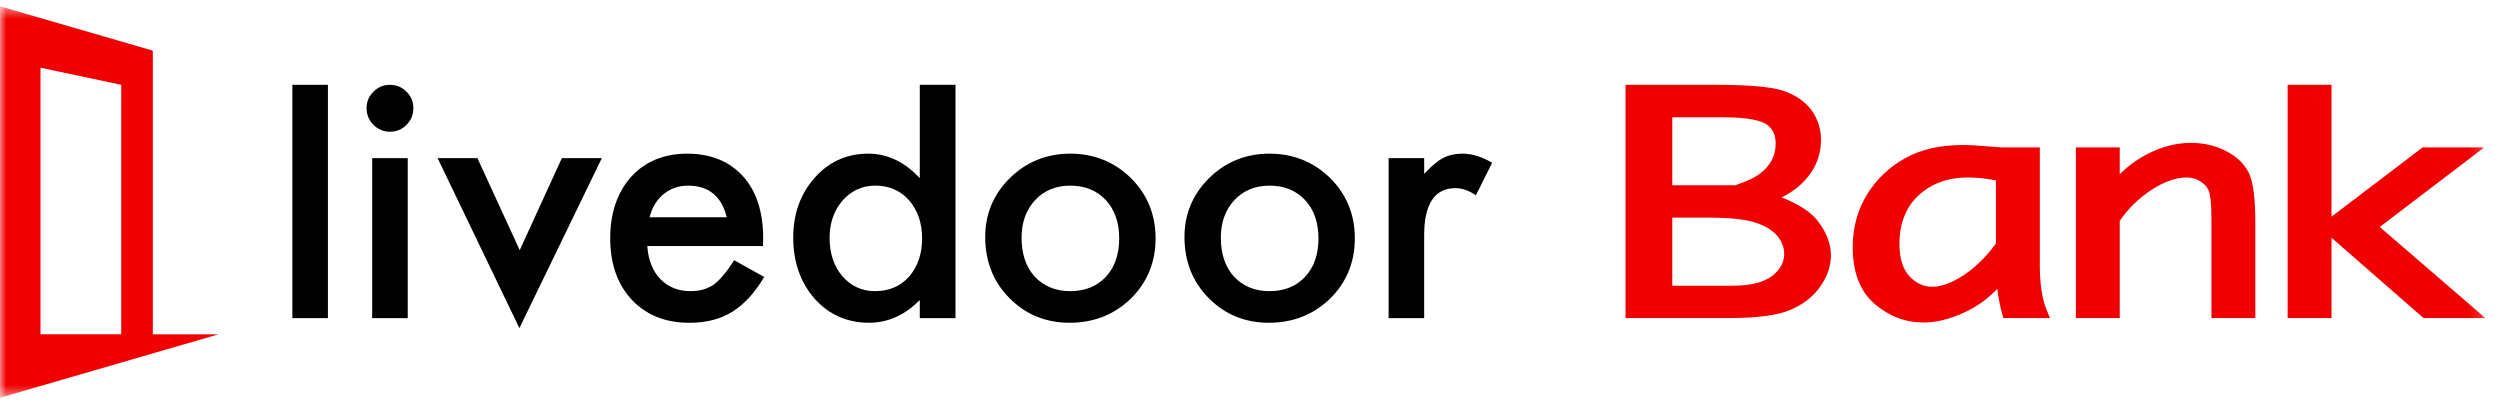
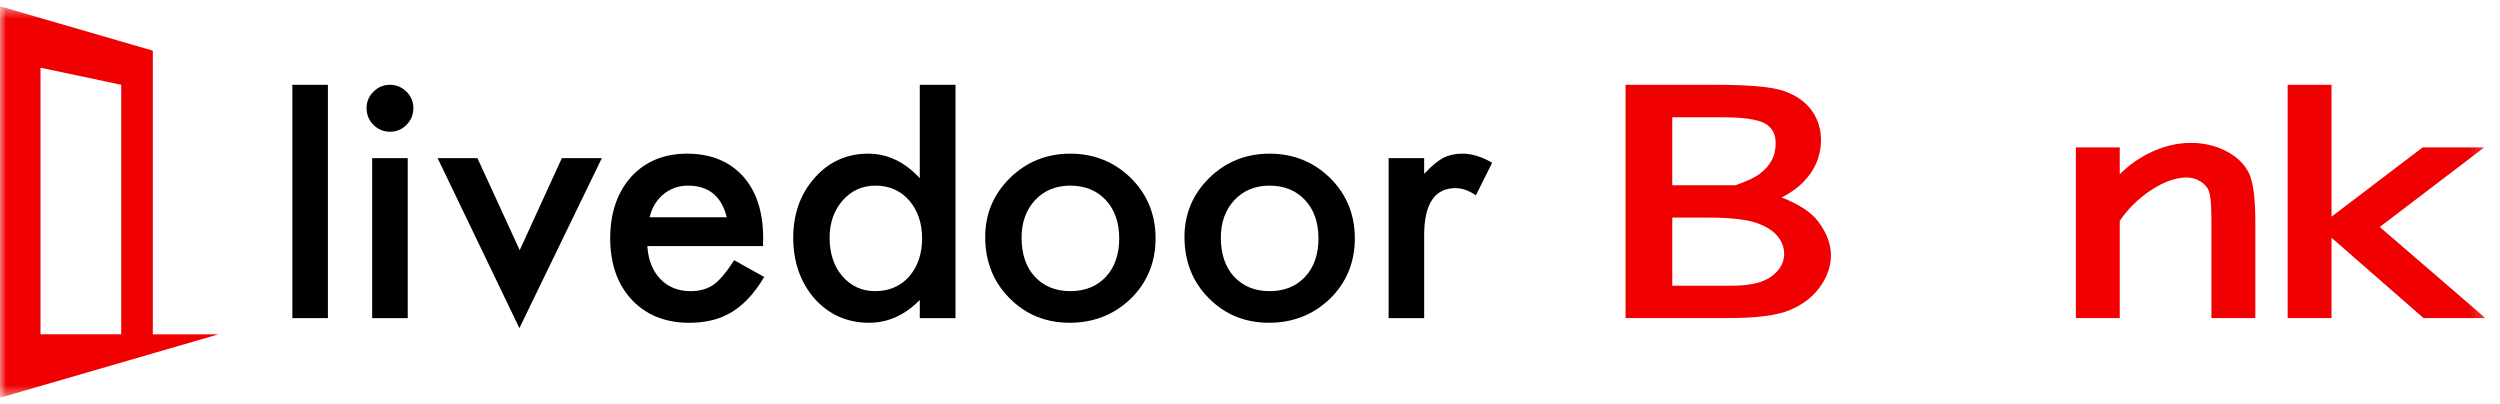
<svg xmlns="http://www.w3.org/2000/svg" width="198" height="32" viewBox="0 0 198 32" fill="none">
  <mask id="mask0_285_277" style="mask-type:luminance" maskUnits="userSpaceOnUse" x="0" y="0" width="197" height="32">
    <path d="M196.844 0.498H0V31.502H196.844V0.498Z" fill="white" />
  </mask>
  <g mask="url(#mask0_285_277)">
    <path d="M25.97 6.717H23.156V25.195H25.97V6.717Z" fill="black" />
    <path d="M32.292 12.525H29.477V25.196H32.292V12.525Z" fill="black" />
    <path d="M32.195 7.263C31.833 6.901 31.39 6.717 30.878 6.717C30.375 6.717 29.937 6.901 29.576 7.262C29.215 7.624 29.032 8.059 29.032 8.555C29.032 9.078 29.215 9.526 29.576 9.887C29.936 10.249 30.379 10.433 30.891 10.433C31.404 10.433 31.841 10.249 32.194 9.888C32.555 9.526 32.738 9.082 32.738 8.569C32.738 8.055 32.555 7.616 32.195 7.263Z" fill="black" />
    <path d="M47.664 12.525H44.499L41.162 19.814L37.812 12.525H34.659L41.136 25.988L47.664 12.525Z" fill="black" />
    <path d="M50.041 23.745C51.176 24.952 52.704 25.565 54.583 25.565C55.238 25.565 55.855 25.494 56.416 25.356C56.975 25.218 57.502 24.997 57.984 24.7C58.466 24.402 58.925 24.017 59.347 23.555C59.756 23.107 60.151 22.563 60.523 21.937L58.148 20.609C57.556 21.53 57.02 22.172 56.552 22.52C56.061 22.878 55.434 23.059 54.687 23.059C53.728 23.059 52.93 22.742 52.316 22.118C51.704 21.486 51.353 20.627 51.273 19.563L51.268 19.489H60.432L60.443 18.859C60.443 16.776 59.902 15.123 58.835 13.949C57.76 12.769 56.276 12.17 54.425 12.17C52.59 12.17 51.098 12.787 49.989 14.002C48.887 15.236 48.328 16.876 48.328 18.874C48.328 20.889 48.904 22.528 50.041 23.745ZM51.472 17.121C51.57 16.747 51.714 16.409 51.901 16.115C52.088 15.821 52.316 15.565 52.579 15.355C52.842 15.145 53.138 14.982 53.458 14.87C53.779 14.758 54.127 14.702 54.491 14.702C56.093 14.702 57.117 15.515 57.536 17.12L57.558 17.207H51.45L51.472 17.121Z" fill="black" />
    <path d="M75.675 25.195V6.717H72.847V14.112L72.729 13.989C71.567 12.782 70.233 12.169 68.764 12.169C67.069 12.169 65.644 12.812 64.526 14.079C63.397 15.34 62.824 16.936 62.824 18.82C62.824 20.749 63.397 22.38 64.526 23.667C65.661 24.925 67.109 25.563 68.83 25.563C70.273 25.563 71.586 24.995 72.731 23.873L72.847 23.759V25.195H75.675ZM72.004 21.903C71.319 22.67 70.411 23.058 69.302 23.058C68.262 23.058 67.389 22.656 66.705 21.864C66.04 21.083 65.704 20.059 65.704 18.821C65.704 17.661 66.049 16.672 66.731 15.882C67.424 15.098 68.298 14.701 69.328 14.701C70.419 14.701 71.319 15.094 72.003 15.869C72.685 16.659 73.031 17.674 73.031 18.887C73.031 20.099 72.685 21.114 72.003 21.904L72.004 21.903Z" fill="black" />
    <path d="M84.768 12.169C82.898 12.169 81.29 12.818 79.989 14.096C78.688 15.374 78.028 16.946 78.028 18.768C78.028 20.704 78.675 22.333 79.95 23.611C81.225 24.907 82.828 25.563 84.716 25.563C86.622 25.563 88.252 24.919 89.562 23.65C90.862 22.372 91.522 20.765 91.522 18.873C91.522 16.998 90.866 15.395 89.574 14.108C88.264 12.822 86.648 12.169 84.768 12.169ZM87.588 21.919C86.886 22.675 85.938 23.059 84.768 23.059C83.608 23.059 82.66 22.671 81.95 21.906C81.259 21.151 80.908 20.113 80.908 18.821C80.908 17.616 81.268 16.619 81.976 15.855C82.686 15.089 83.626 14.702 84.768 14.702C85.929 14.702 86.877 15.089 87.588 15.855C88.287 16.61 88.642 17.63 88.642 18.887C88.642 20.144 88.287 21.164 87.588 21.919Z" fill="black" />
    <path d="M100.55 12.169C98.68 12.169 97.071 12.818 95.771 14.096C94.47 15.374 93.81 16.946 93.81 18.768C93.81 20.704 94.457 22.333 95.731 23.611C97.007 24.907 98.611 25.563 100.497 25.563C102.403 25.563 104.033 24.919 105.343 23.65C106.644 22.372 107.303 20.765 107.303 18.873C107.303 16.999 106.648 15.395 105.356 14.108C104.046 12.822 102.429 12.169 100.55 12.169ZM103.369 21.919C102.667 22.675 101.719 23.059 100.55 23.059C99.389 23.059 98.441 22.671 97.732 21.906C97.041 21.151 96.69 20.113 96.69 18.821C96.69 17.616 97.049 16.619 97.758 15.855C98.468 15.089 99.407 14.702 100.55 14.702C101.71 14.702 102.659 15.089 103.369 15.855C104.069 16.61 104.423 17.63 104.423 18.887C104.423 20.145 104.069 21.164 103.369 21.919Z" fill="black" />
    <path d="M115.276 14.899C115.8 14.899 116.344 15.091 116.89 15.47L118.177 12.89C117.362 12.412 116.572 12.169 115.827 12.169C115.256 12.169 114.754 12.278 114.336 12.491C113.926 12.697 113.446 13.086 112.912 13.647L112.794 13.772V12.525H109.979V25.196H112.794V18.623C112.794 16.152 113.629 14.899 115.276 14.899Z" fill="black" />
    <path d="M17.293 26.481H12.104V4.013L-0.003 0.498V31.503L17.293 26.481ZM9.6 26.474H3.208V5.363L9.6 6.714V26.474Z" fill="#F00000" />
    <path d="M141.107 15.639C141.698 15.331 142.183 15.008 142.551 14.677C143.099 14.183 143.519 13.628 143.799 13.027C144.079 12.42 144.222 11.766 144.222 11.081C144.222 10.215 143.975 9.431 143.487 8.75C143.001 8.071 142.265 7.554 141.301 7.213C140.359 6.88 138.591 6.718 135.899 6.718H128.743V25.189H136.967C139.126 25.189 140.73 24.98 141.735 24.565C142.76 24.142 143.569 23.524 144.139 22.73C144.716 21.927 145.009 21.085 145.009 20.226C145.009 19.317 144.664 18.408 143.985 17.523C143.429 16.799 142.462 16.166 141.107 15.639ZM140.357 21.851C139.696 22.367 138.631 22.628 137.192 22.628H132.445V17.234H135.252C137.007 17.234 138.302 17.374 139.1 17.65C139.869 17.917 140.437 18.275 140.791 18.714C141.133 19.139 141.307 19.607 141.307 20.103C141.307 20.78 140.997 21.352 140.357 21.851ZM140.338 12.657C140.14 13.047 139.832 13.408 139.421 13.729C139.009 14.052 138.341 14.369 137.437 14.673H132.445V9.289H136.475C138.607 9.289 139.506 9.586 139.884 9.835C140.395 10.172 140.633 10.659 140.633 11.37C140.633 11.838 140.534 12.271 140.339 12.656L140.338 12.657Z" fill="#F00000" />
-     <path d="M161.554 21.059V11.673L158.501 11.674C158.196 11.652 157.965 11.634 157.805 11.619C156.779 11.53 155.993 11.484 155.465 11.484C153.653 11.484 152.1 11.841 150.851 12.546C149.601 13.251 148.593 14.221 147.854 15.429C147.111 16.643 146.734 18.04 146.734 19.581C146.734 21.568 147.32 23.078 148.475 24.071C149.611 25.049 150.919 25.544 152.359 25.544C153.369 25.544 154.487 25.259 155.683 24.696C156.614 24.257 157.453 23.647 158.184 22.879C158.293 23.694 158.428 24.374 158.585 24.905L158.669 25.189H162.36L162.127 24.637C161.746 23.735 161.554 22.531 161.554 21.059ZM158.077 14.284V19.286C157.321 20.327 156.467 21.166 155.536 21.783C153.707 22.992 152.299 23.024 151.229 21.881C150.703 21.32 150.436 20.452 150.436 19.303C150.436 17.686 150.949 16.396 151.959 15.467C152.98 14.531 154.278 14.055 155.817 14.055C156.511 14.055 157.271 14.132 158.077 14.284Z" fill="#F00000" />
    <path d="M176.299 11.961C175.469 11.534 174.534 11.317 173.518 11.317C172.373 11.317 171.217 11.612 170.084 12.194C169.27 12.612 168.532 13.151 167.884 13.802V11.673H164.408V25.189H167.884V17.491C168.544 16.525 169.383 15.705 170.376 15.052C171.383 14.391 172.331 14.056 173.195 14.056C173.585 14.056 173.951 14.162 174.284 14.372C174.611 14.58 174.828 14.831 174.948 15.14C175.038 15.375 175.146 15.962 175.146 17.425V25.189H178.623V17.681C178.623 15.713 178.456 14.412 178.112 13.706C177.761 12.986 177.151 12.399 176.299 11.961Z" fill="#F00000" />
    <path d="M188.476 17.977L196.752 11.673H191.874L184.658 17.159V6.717H181.181V25.189H184.658V18.831L191.942 25.189H196.842L188.476 17.977Z" fill="#F00000" />
  </g>
</svg>